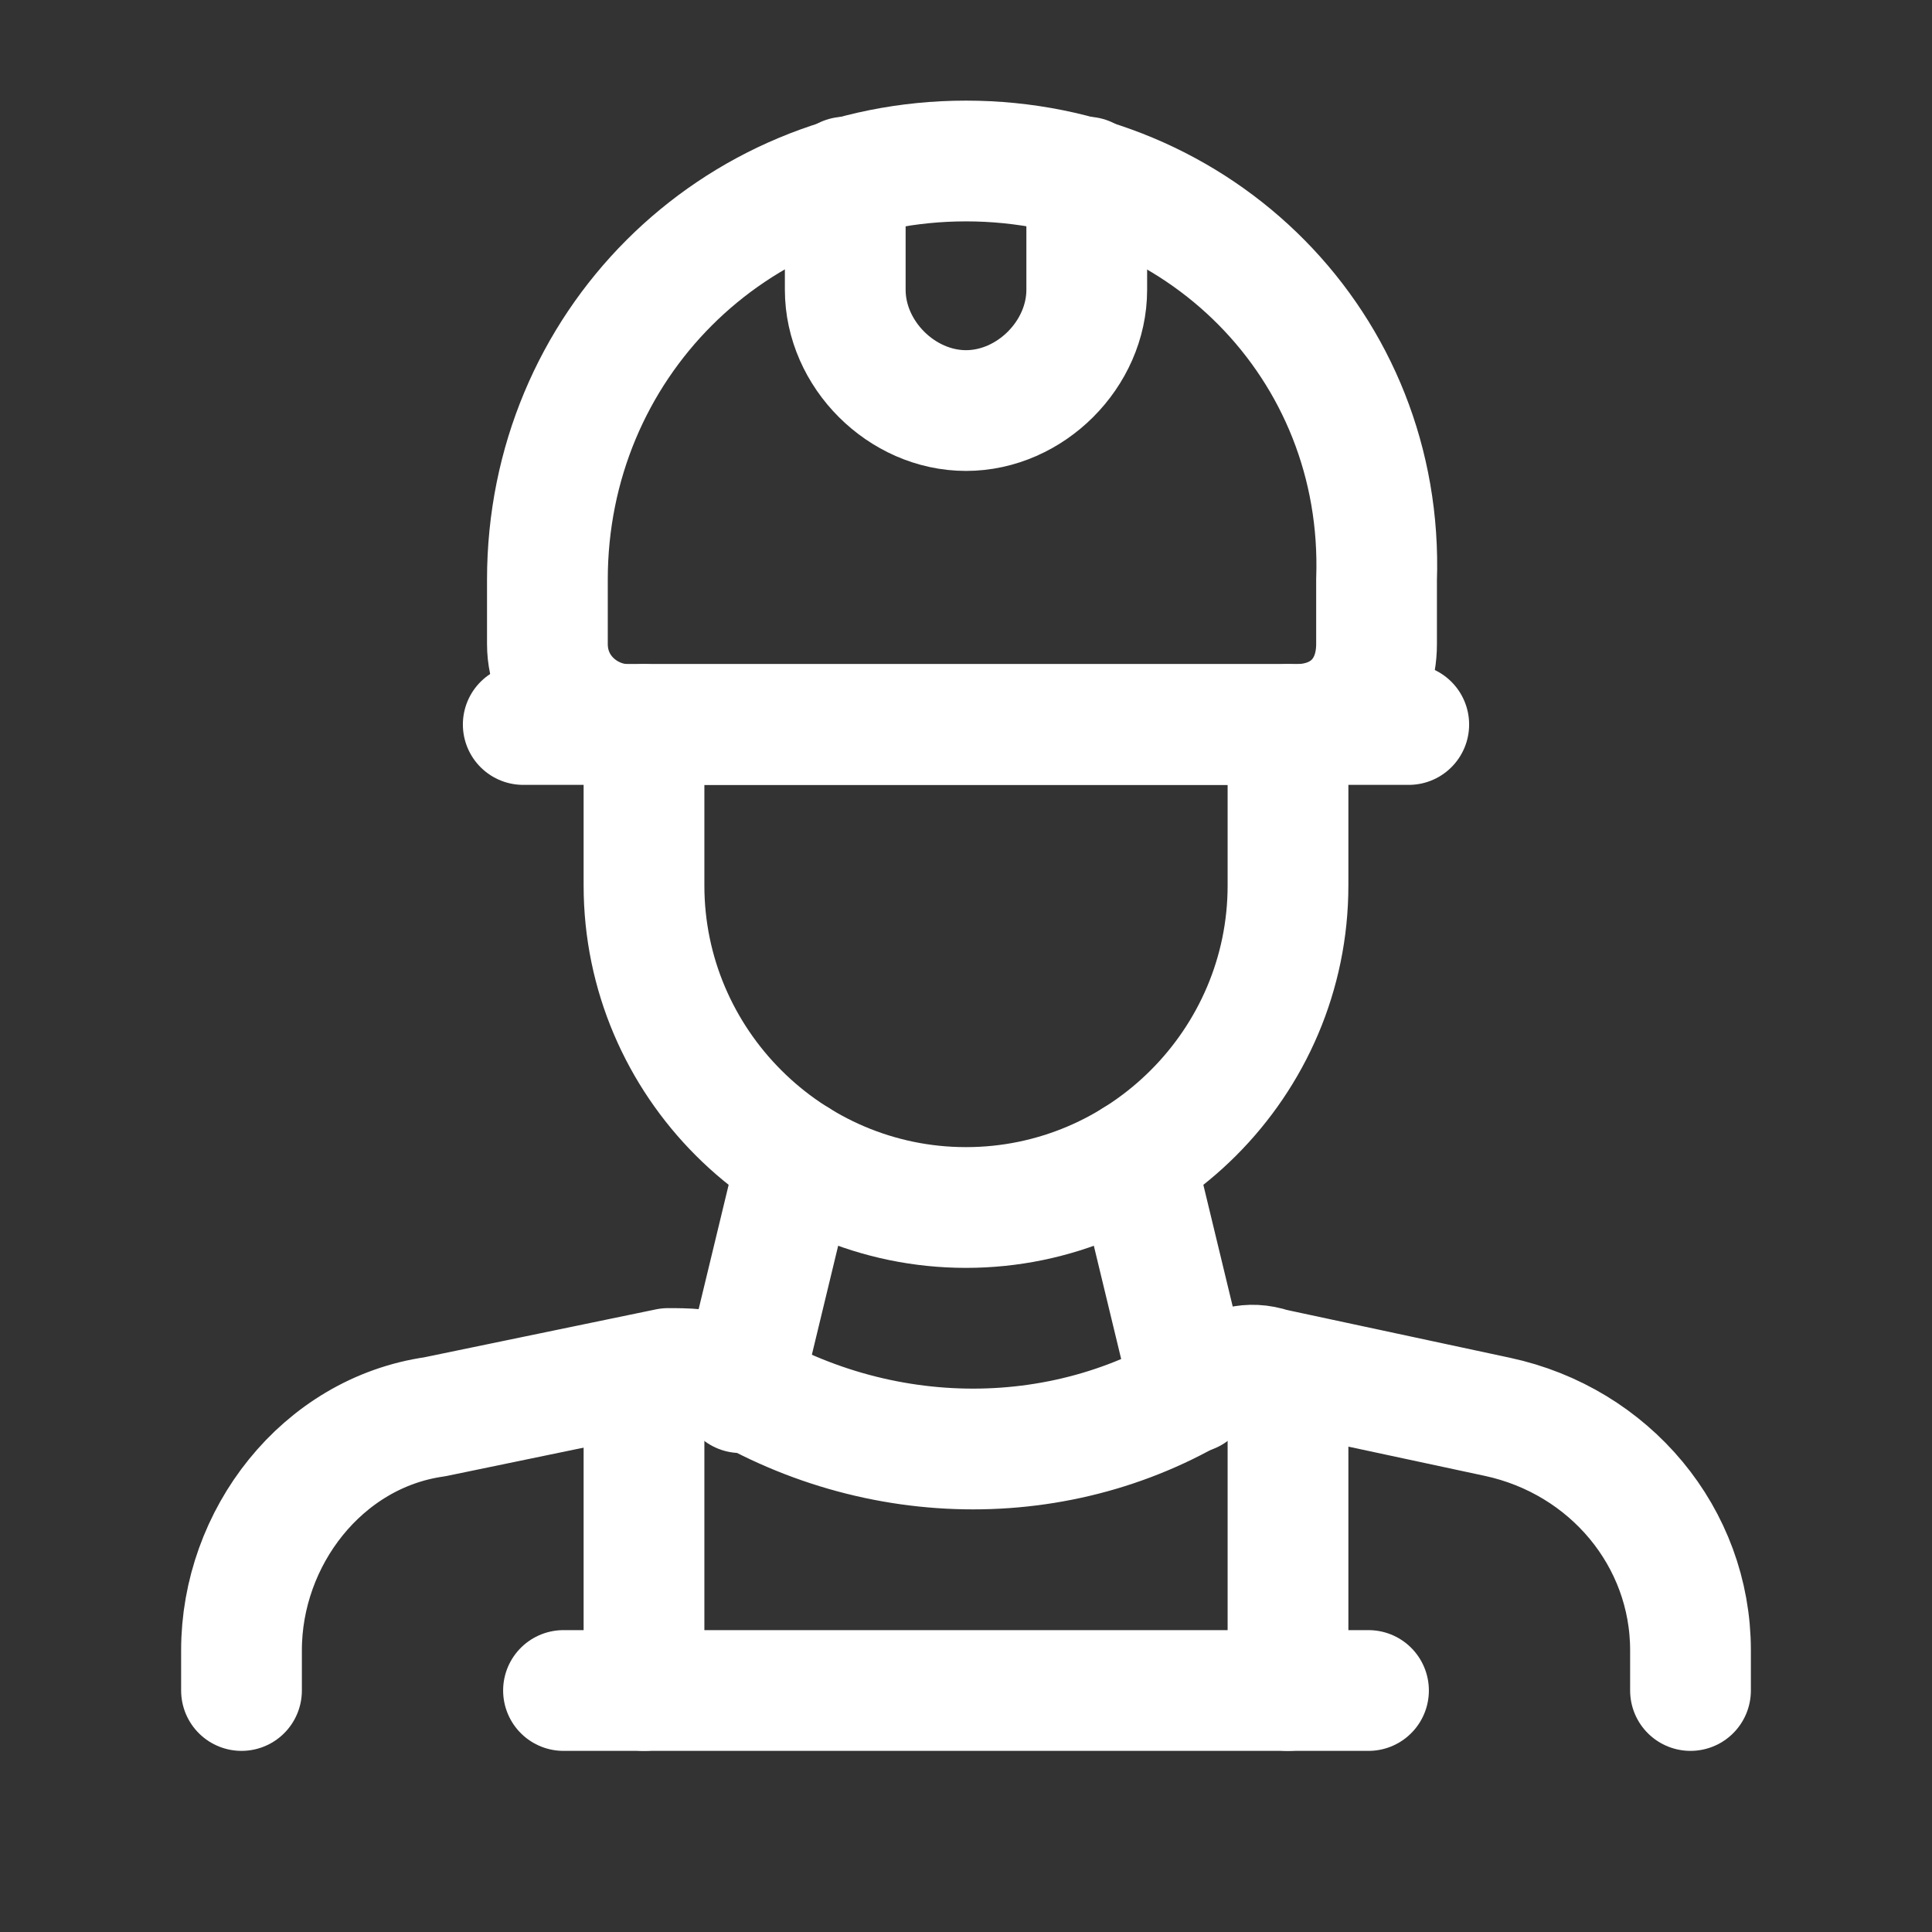
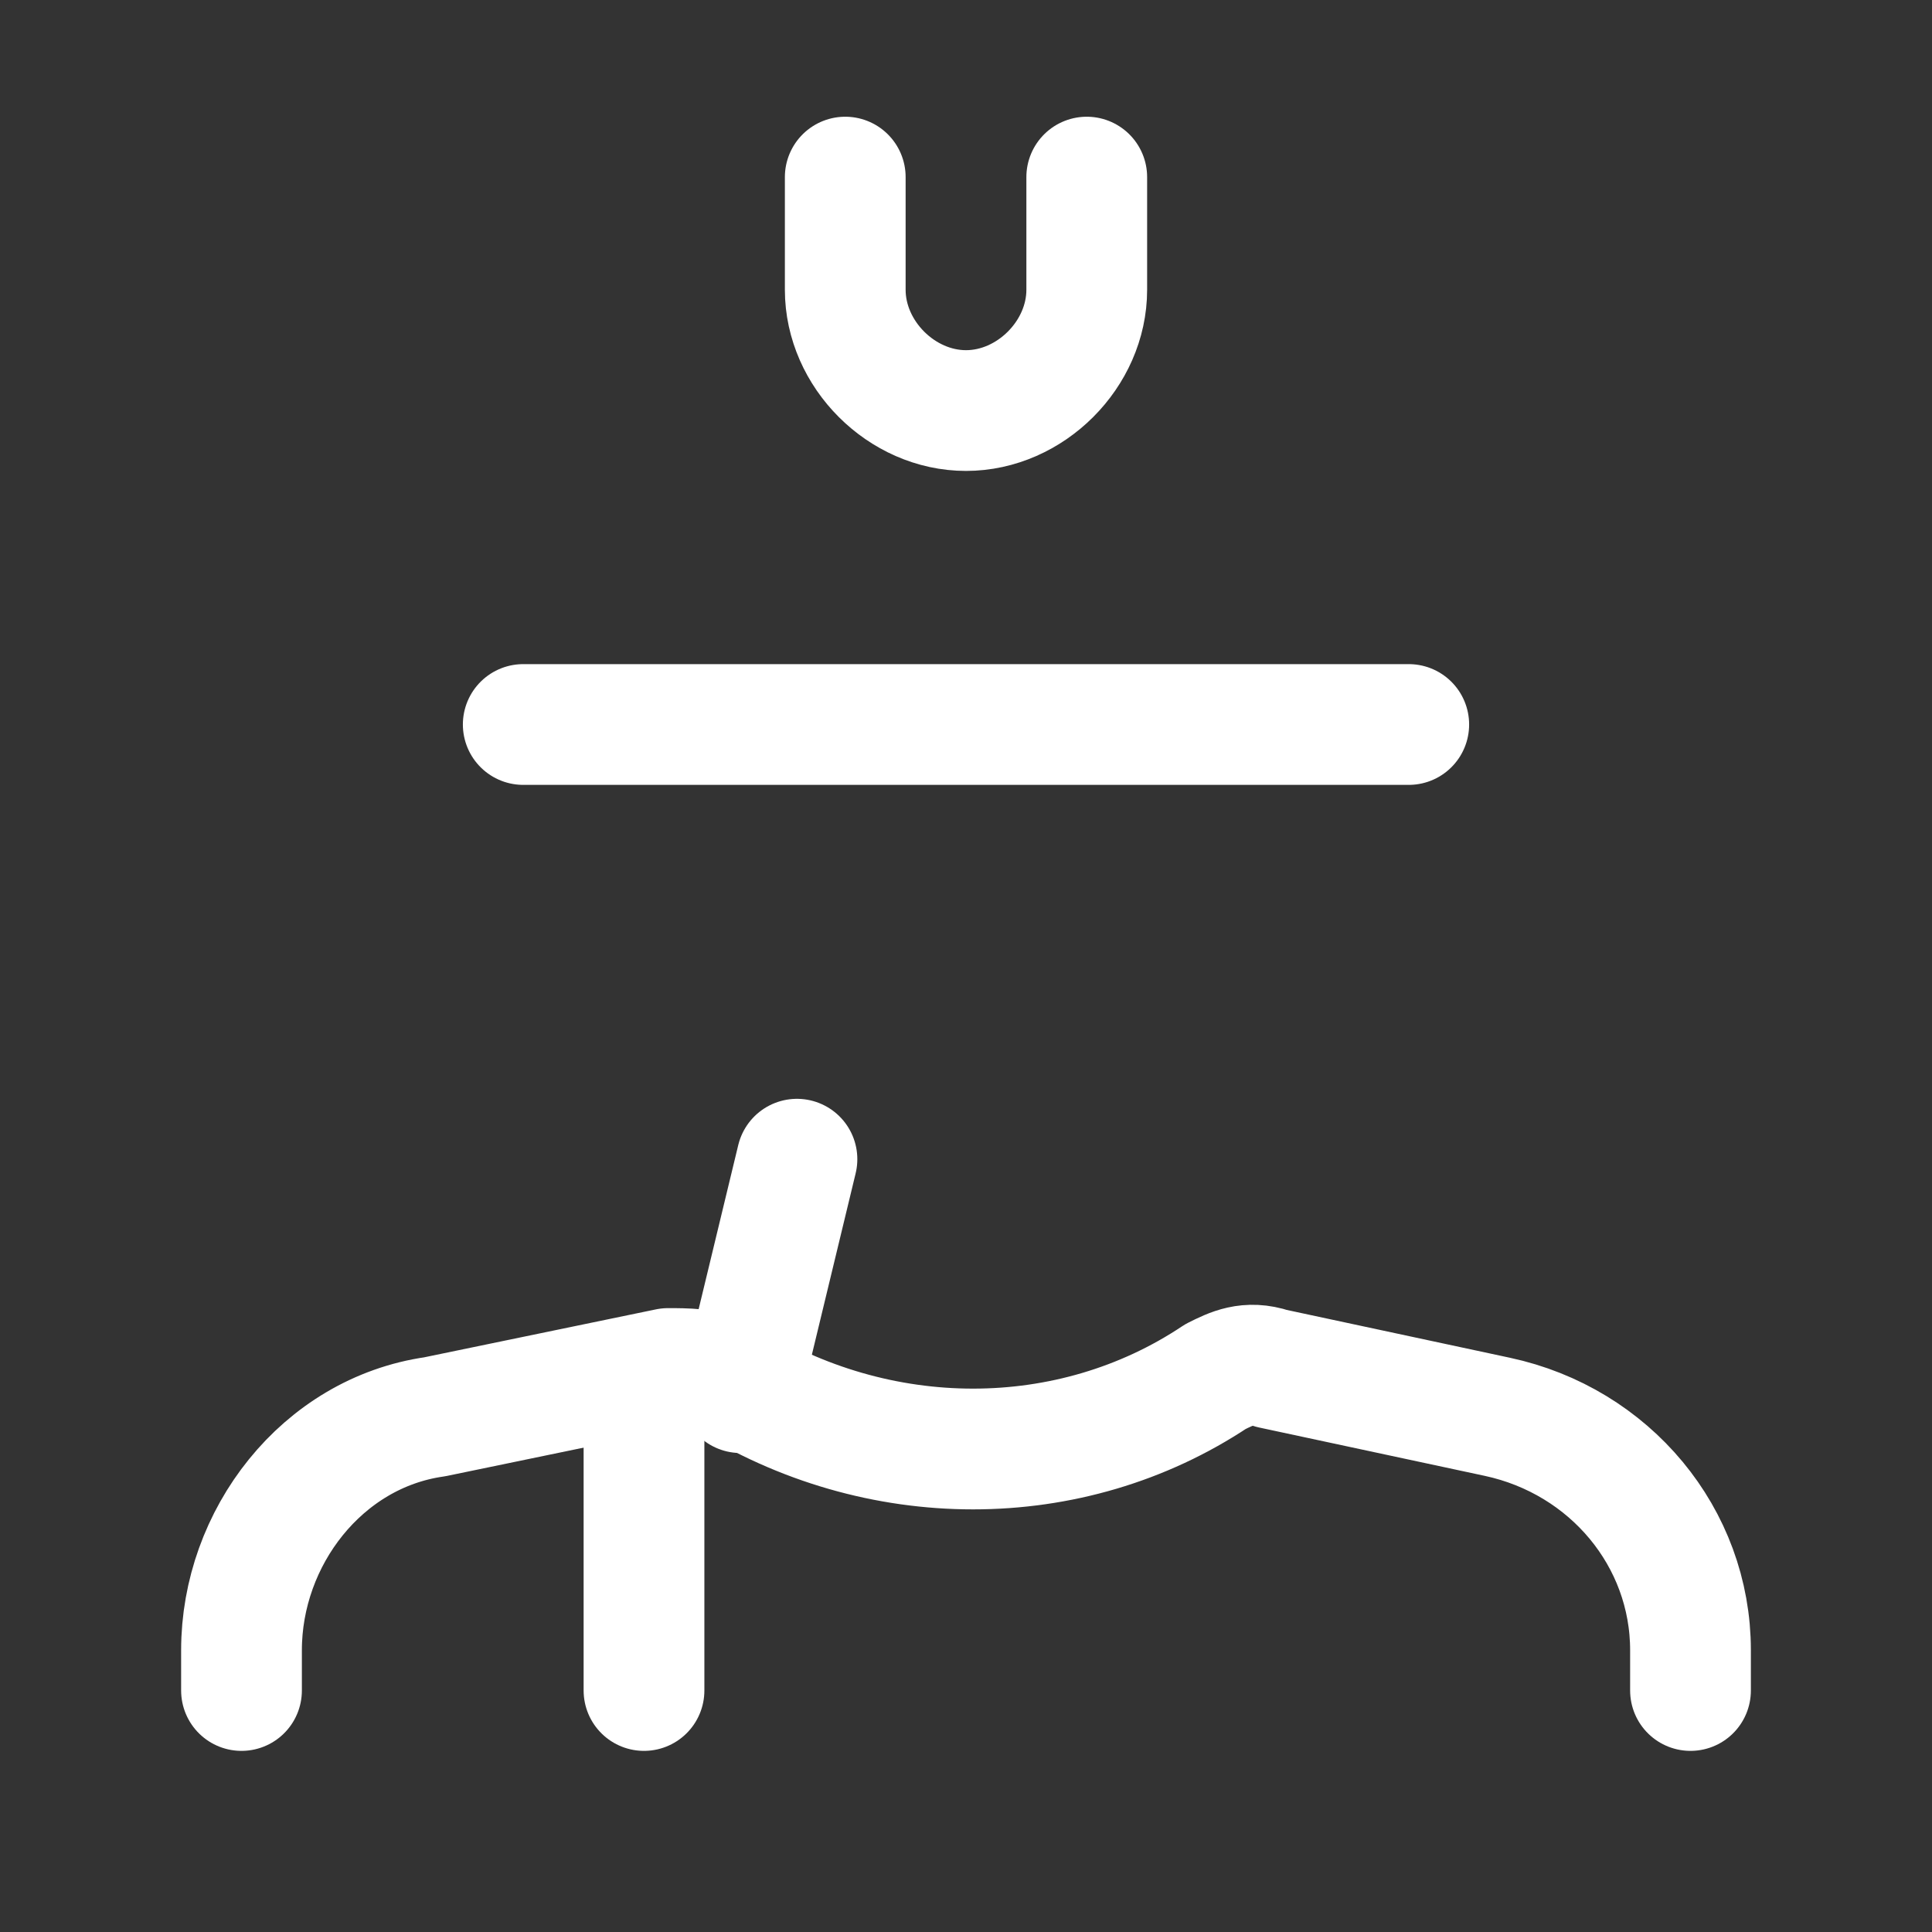
<svg xmlns="http://www.w3.org/2000/svg" version="1.1" id="Layer_3" x="0px" y="0px" viewBox="0 0 24 24" style="enable-background:new 0 0 24 24;" xml:space="preserve">
  <rect x="0" y="0" width="24" height="24" fill="#333333" stroke="none" />
  <style type="text/css">
	.st0{fill:none;stroke:#FFFFFF;stroke-width:1.5;stroke-linecap:round;stroke-linejoin:round;}
	.st1{fill:none;}
</style>
  <path class="st0" d="M3,21v-0.5c0-1.4,1-2.7,2.4-2.9L8.3,17c0.2,0,0.5,0,0.7,0.1l0,0c1.9,1.2,4.3,1.2,6.1,0l0,0  c0.2-0.1,0.4-0.2,0.7-0.1l2.8,0.6c1.4,0.3,2.4,1.5,2.4,2.9V21" />
  <line class="st0" x1="8" y1="21" x2="8" y2="17.1" />
-   <line class="st0" x1="16" y1="21" x2="16" y2="17.1" />
-   <path class="st0" d="M7.8,9h8.3c0.6,0,1-0.4,1-1V7.2C17.2,4.3,14.9,2,12,2c0,0,0,0,0,0l0,0C9.1,2,6.8,4.3,6.8,7.2c0,0,0,0,0,0V8  C6.8,8.6,7.3,9,7.8,9z" />
  <line class="st0" x1="6.5" y1="9" x2="17.5" y2="9" />
-   <path class="st0" d="M16,9v2c0,2.2-1.8,4-4,4l0,0c-2.2,0-4-1.8-4-4V9" />
-   <line class="st0" x1="14.1" y1="14.4" x2="14.8" y2="17.3" />
  <line class="st0" x1="9.9" y1="14.4" x2="9.2" y2="17.3" />
  <path class="st0" d="M13.5,2.2v1.4c0,0.8-0.7,1.5-1.5,1.5l0,0c-0.8,0-1.5-0.7-1.5-1.5V2.2" />
-   <line class="st0" x1="7" y1="21" x2="17" y2="21" />
  <rect class="st1" width="24" height="24" />
</svg>